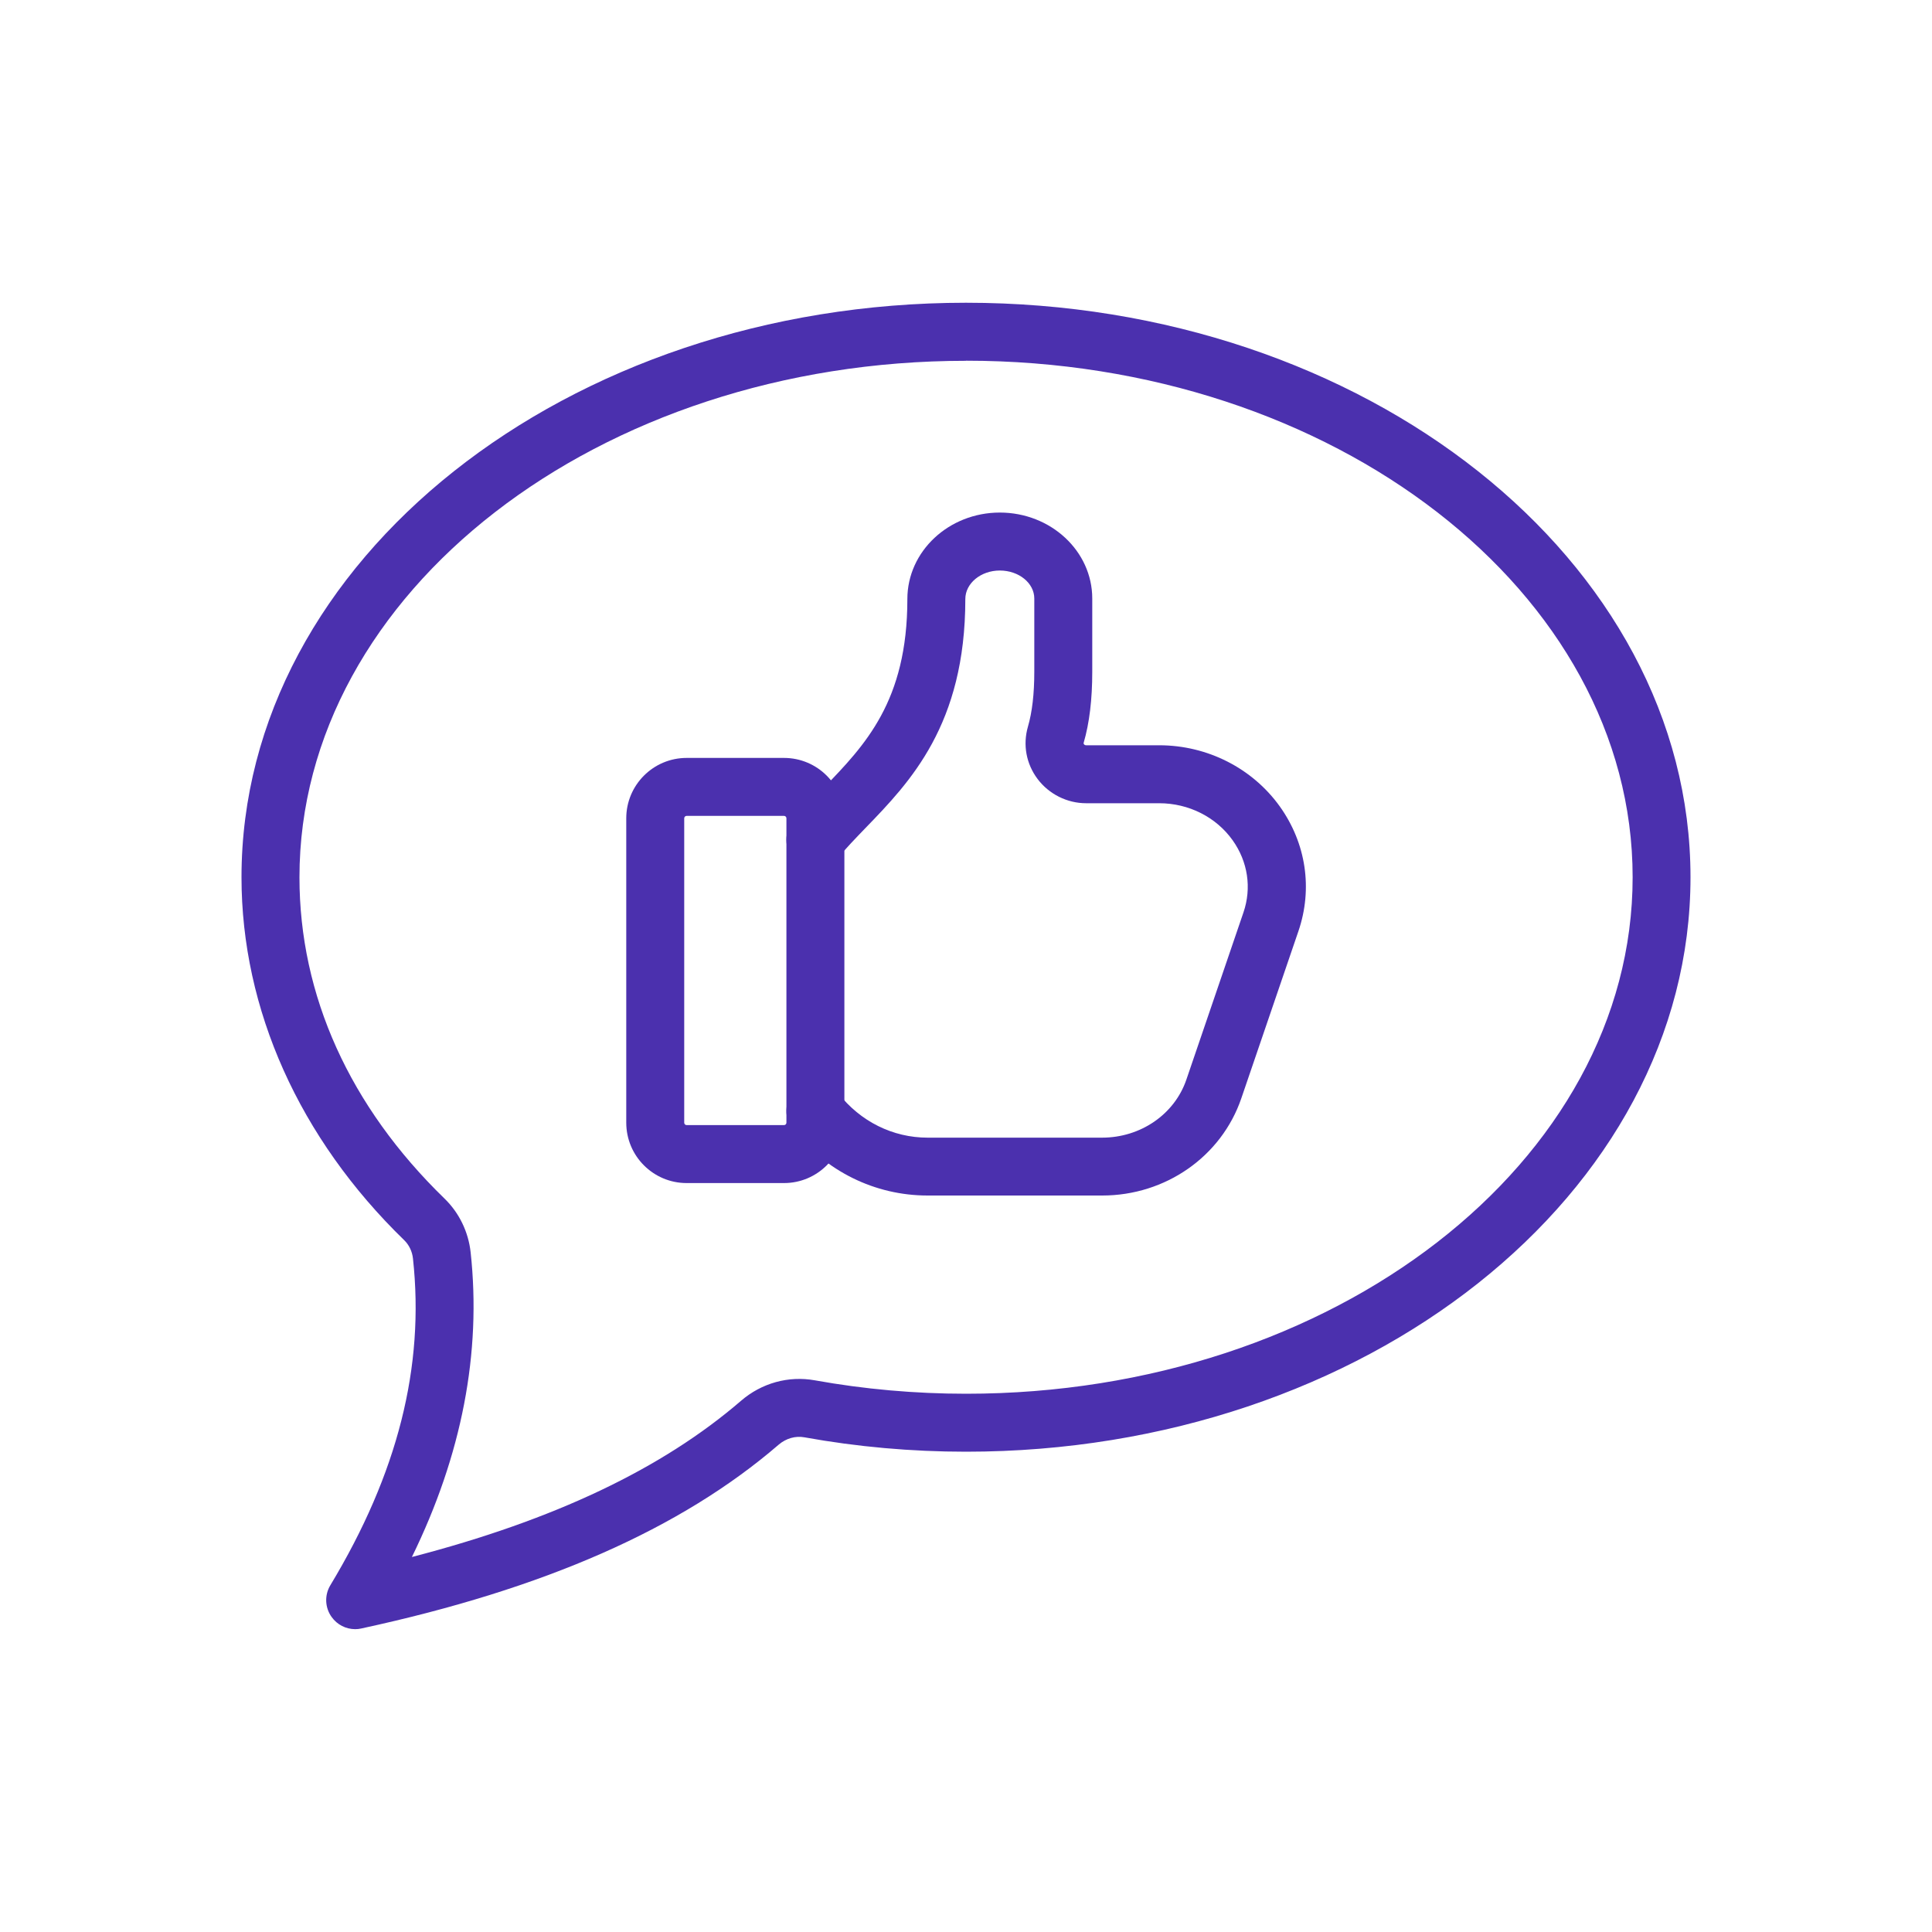
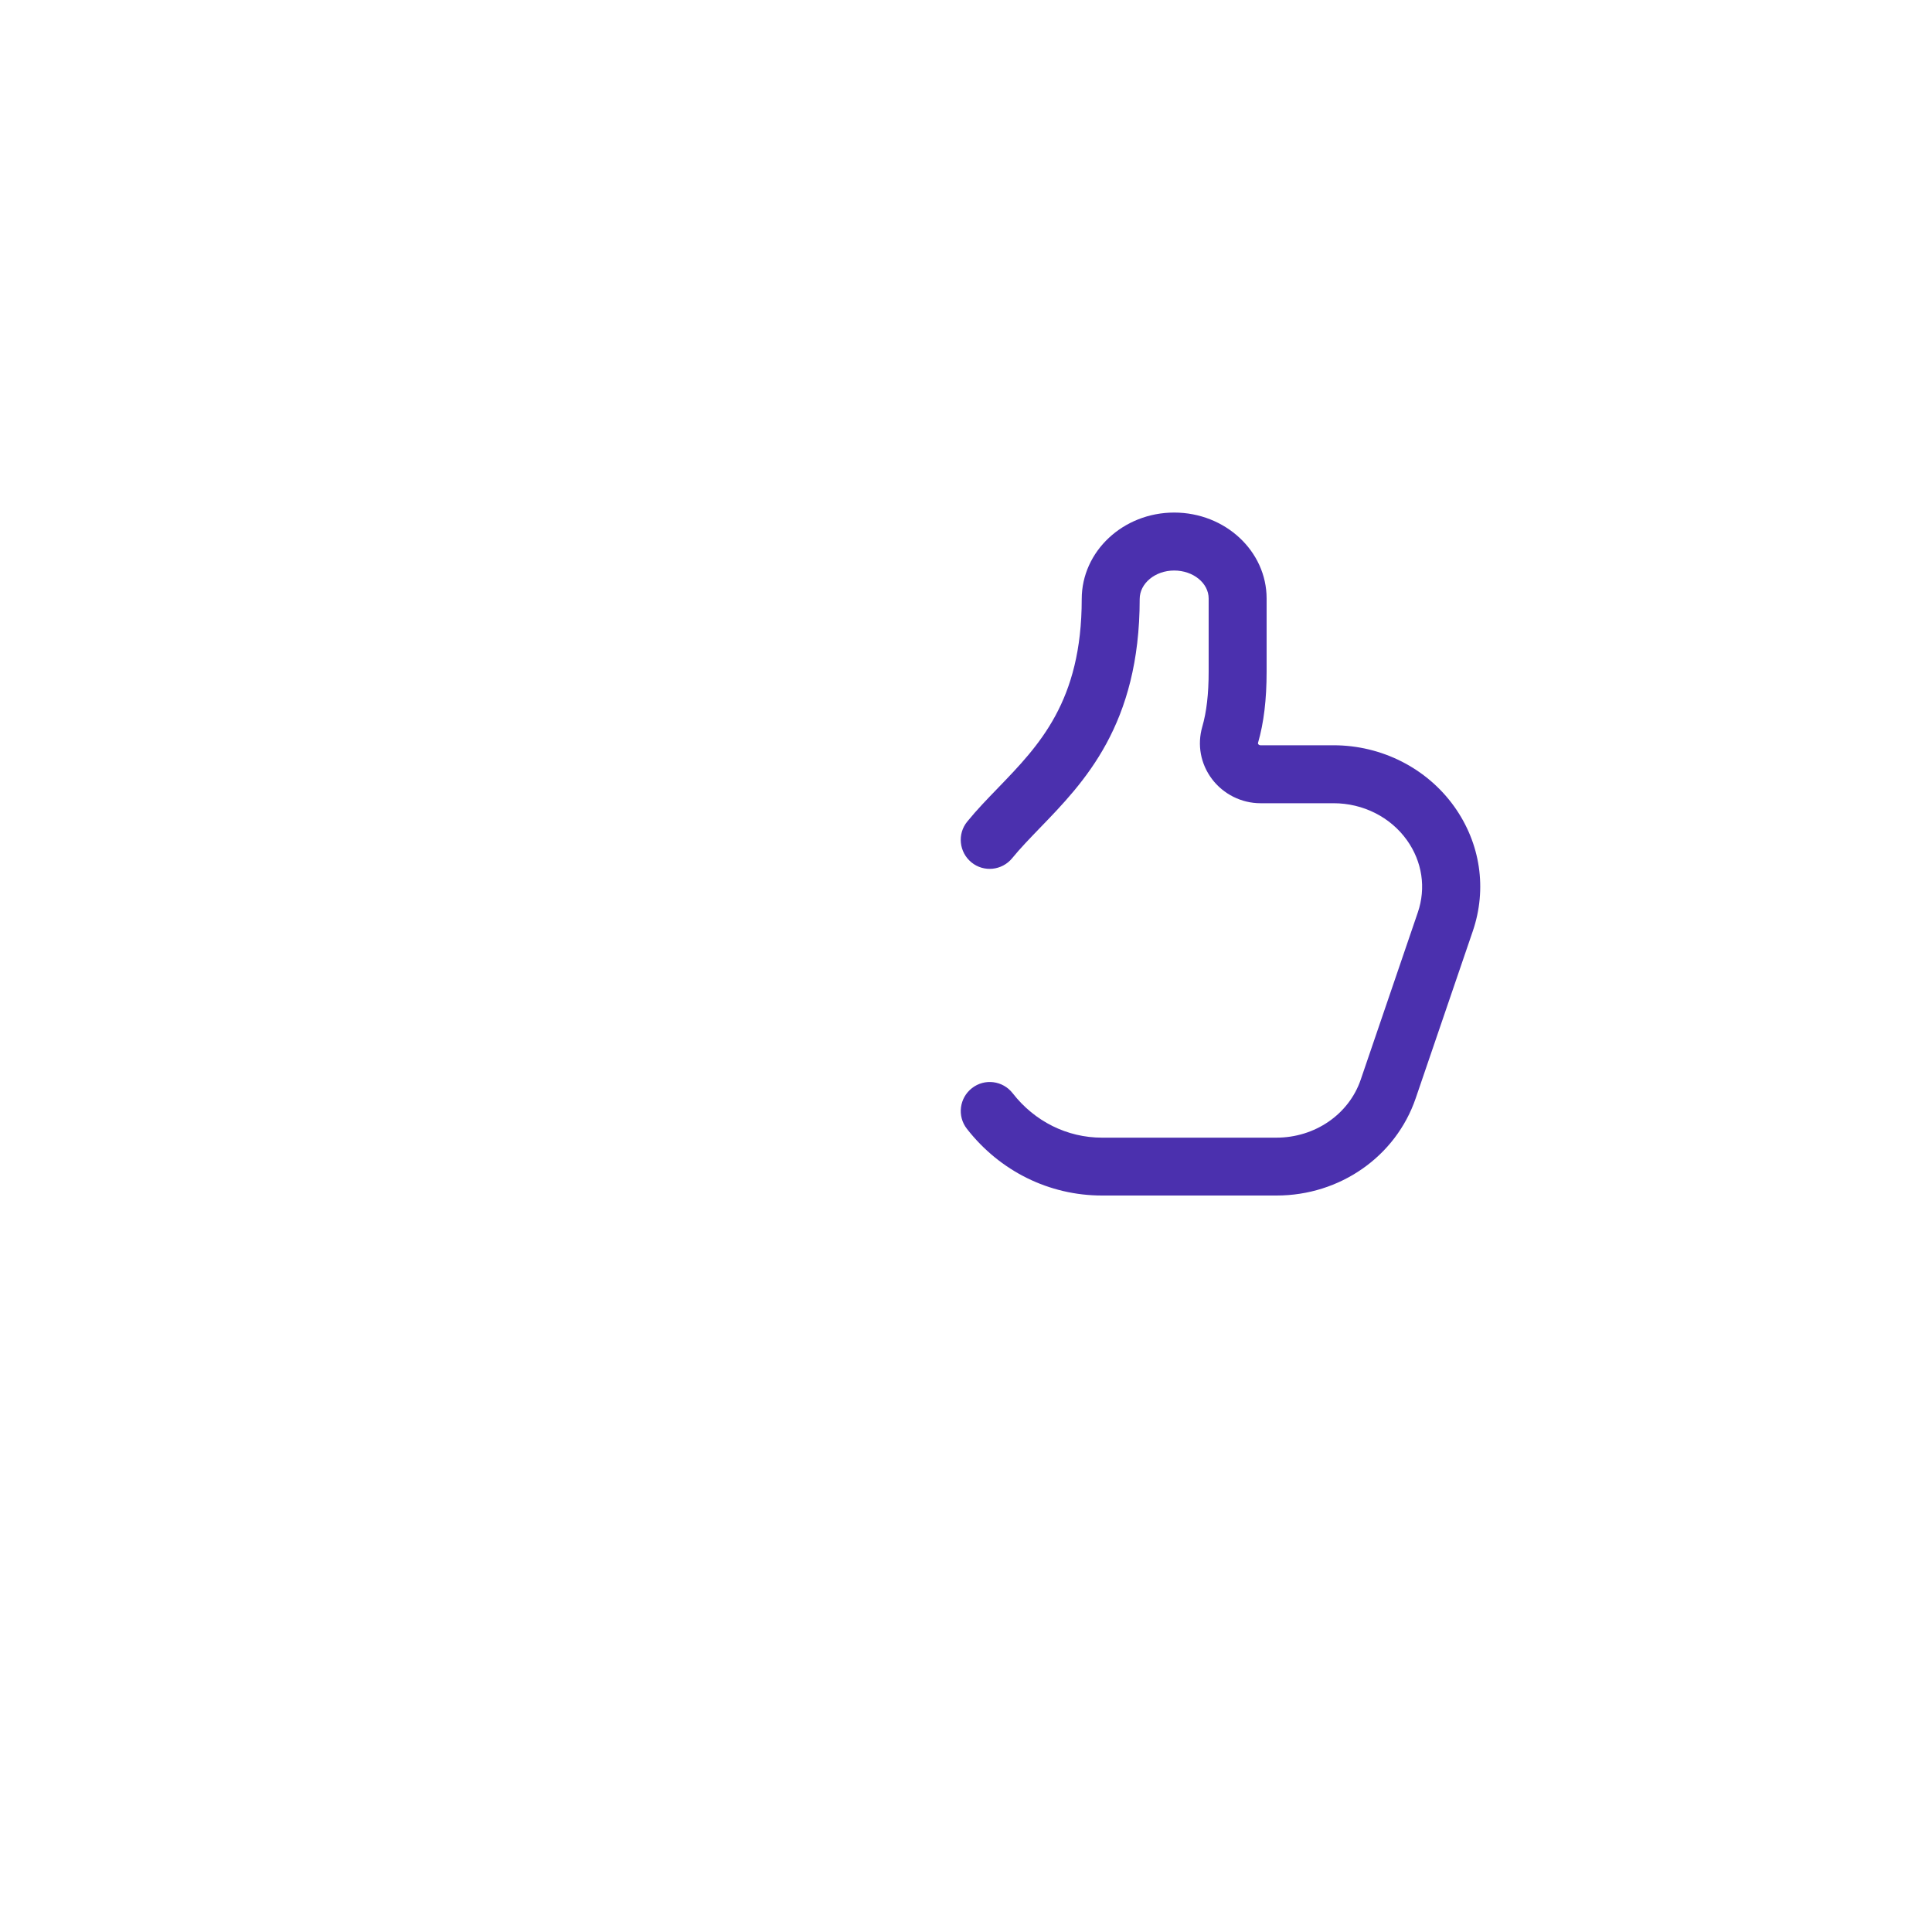
<svg xmlns="http://www.w3.org/2000/svg" id="Icons" viewBox="0 0 200 200">
  <defs>
    <style>
      .cls-1 {
        fill: #4b30ae;
      }
    </style>
  </defs>
  <g>
-     <path class="cls-1" d="M81.16,122.47h-10.08c-3.45,0-6.25-2.8-6.25-6.25v-31.51c0-3.45,2.8-6.25,6.25-6.25h10.08c3.45,0,6.25,2.8,6.25,6.25v31.51c0,3.45-2.8,6.25-6.25,6.25ZM71.08,84.46c-.14,0-.25.11-.25.25v31.51c0,.14.11.25.25.25h10.08c.14,0,.25-.11.25-.25v-31.51c0-.14-.11-.25-.25-.25h-10.08Z" />
-     <path class="cls-1" d="M114.08,123.76h-18.05c-5.47,0-10.57-2.52-13.99-6.91-1.02-1.31-.78-3.19.53-4.21,1.31-1.02,3.19-.78,4.21.53,2.27,2.92,5.64,4.6,9.25,4.6h18.05c3.99,0,7.5-2.41,8.73-6l5.91-17.31c.87-2.54.46-5.26-1.12-7.48-1.71-2.4-4.55-3.83-7.6-3.83h-7.57c-1.96,0-3.84-.94-5.02-2.51-1.18-1.57-1.54-3.54-1-5.41.44-1.52.66-3.39.66-5.71v-7.56c0-1.6-1.6-2.9-3.57-2.9s-3.57,1.33-3.57,2.95c0,13.02-5.73,18.95-10.34,23.71-1.04,1.08-2.03,2.1-2.86,3.12-1.05,1.28-2.94,1.48-4.22.43-1.28-1.05-1.48-2.94-.43-4.22.99-1.22,2.06-2.32,3.2-3.5,4.25-4.4,8.65-8.95,8.65-19.54,0-4.94,4.29-8.95,9.57-8.95s9.57,3.99,9.57,8.9v7.56c0,2.89-.29,5.31-.89,7.38,0,.03-.02.07.03.14.04.05.11.11.22.11h7.57c4.98,0,9.65,2.37,12.49,6.34,2.72,3.81,3.42,8.52,1.92,12.91l-5.91,17.3c-2.06,6.02-7.84,10.06-14.4,10.06Z" />
+     <path class="cls-1" d="M114.08,123.76c-5.47,0-10.57-2.52-13.99-6.91-1.02-1.31-.78-3.19.53-4.21,1.31-1.02,3.19-.78,4.21.53,2.27,2.92,5.64,4.6,9.25,4.6h18.05c3.99,0,7.5-2.41,8.73-6l5.91-17.31c.87-2.54.46-5.26-1.12-7.48-1.71-2.4-4.55-3.83-7.6-3.83h-7.57c-1.96,0-3.84-.94-5.02-2.51-1.18-1.57-1.54-3.54-1-5.41.44-1.52.66-3.39.66-5.71v-7.56c0-1.6-1.6-2.9-3.57-2.9s-3.57,1.33-3.57,2.95c0,13.02-5.73,18.95-10.34,23.71-1.04,1.08-2.03,2.1-2.86,3.12-1.05,1.28-2.94,1.48-4.22.43-1.28-1.05-1.48-2.94-.43-4.22.99-1.22,2.06-2.32,3.2-3.5,4.25-4.4,8.65-8.95,8.65-19.54,0-4.94,4.29-8.95,9.57-8.95s9.57,3.99,9.57,8.9v7.56c0,2.89-.29,5.31-.89,7.38,0,.03-.02.07.03.14.04.05.11.11.22.11h7.57c4.98,0,9.65,2.37,12.49,6.34,2.72,3.81,3.42,8.52,1.92,12.91l-5.91,17.3c-2.06,6.02-7.84,10.06-14.4,10.06Z" />
  </g>
-   <path class="cls-1" d="M36.77,168.65c-.96,0-1.87-.46-2.44-1.26-.7-.97-.75-2.27-.13-3.29,6.97-11.56,9.77-22.62,8.55-33.82-.08-.73-.4-1.4-.9-1.89-10.86-10.54-16.85-23.89-16.85-37.58,0-32.79,33.65-59.47,75-59.47s75,26.68,75,59.47-33.65,59.47-75,59.47c-5.64,0-11.26-.5-16.73-1.49-.93-.17-1.9.11-2.66.76-10.11,8.71-24.24,14.93-43.21,19.03-.21.05-.42.07-.63.07ZM100,37.35c-38.05,0-69,23.99-69,53.47,0,12.23,5.2,23.73,15.03,33.27,1.5,1.46,2.46,3.43,2.69,5.55,1.13,10.4-.91,20.98-6.08,31.54,14.72-3.82,25.9-9.13,34.07-16.17,2.13-1.84,4.92-2.61,7.64-2.12,5.11.92,10.38,1.39,15.66,1.39,38.05,0,69-23.99,69-53.47s-30.95-53.47-69-53.47Z" />
</svg>